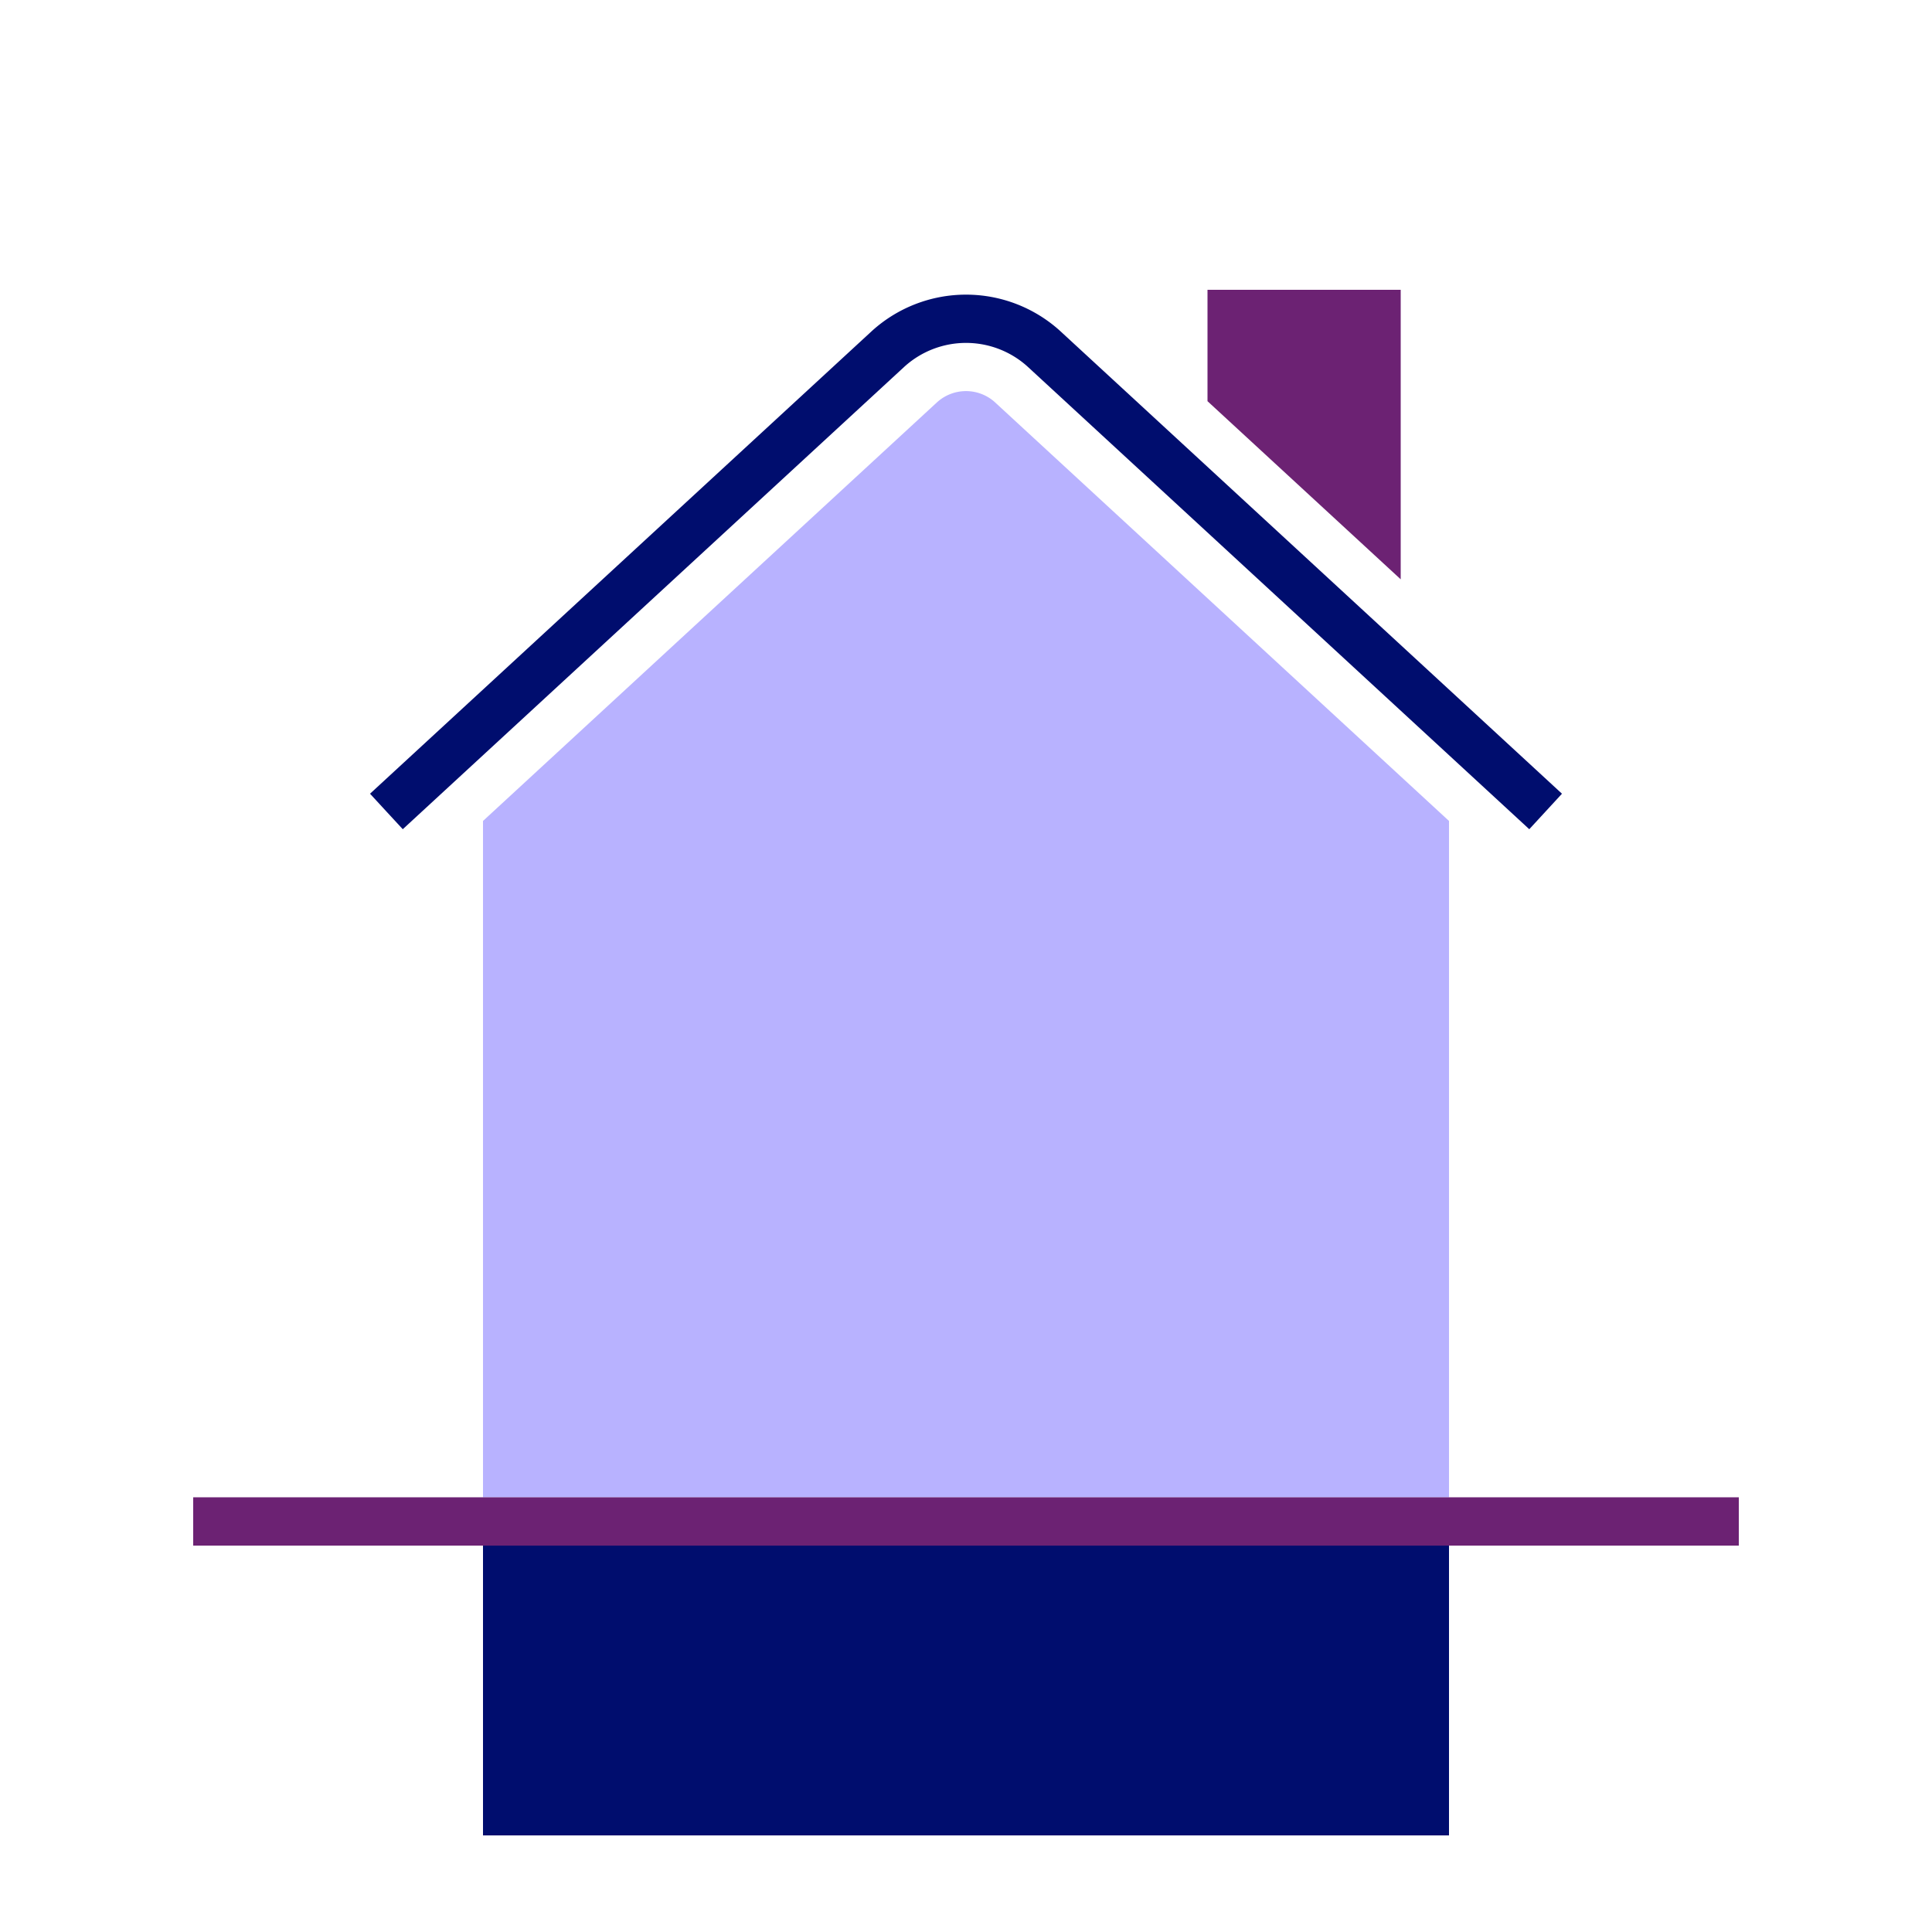
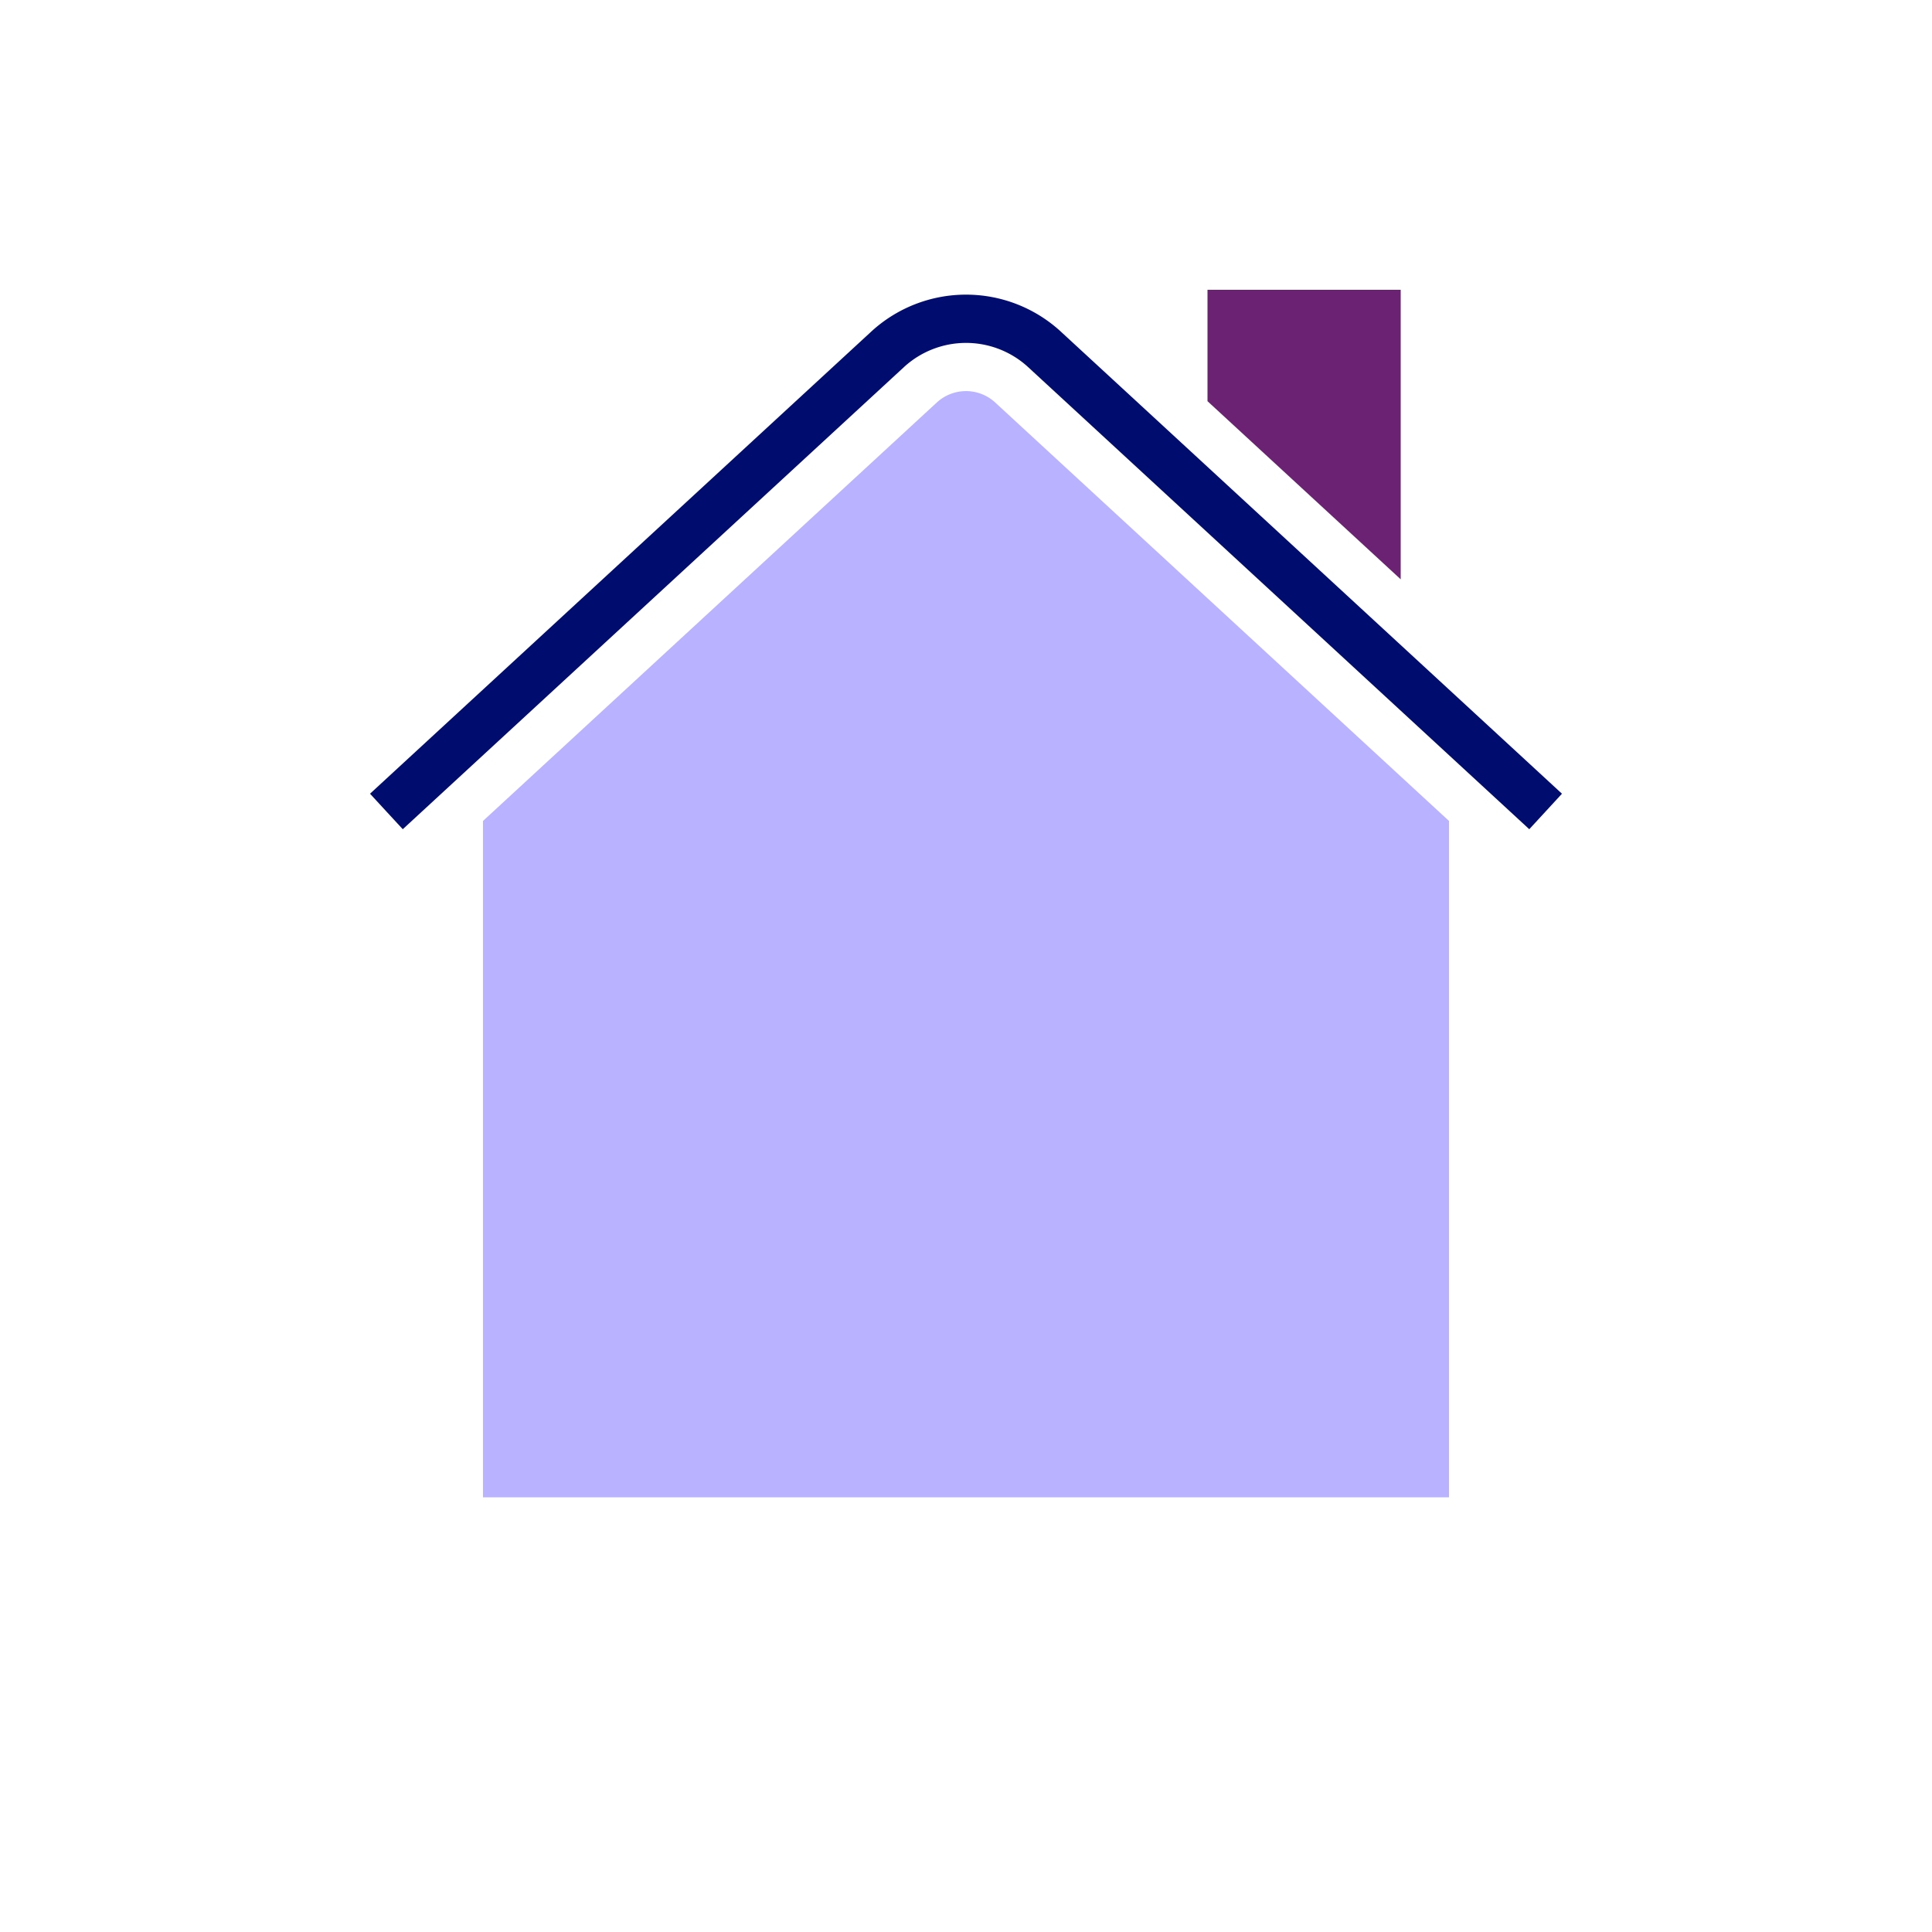
<svg xmlns="http://www.w3.org/2000/svg" version="1.1" x="0px" y="0px" viewBox="0 0 40 40" xml:space="preserve" focusable="false" aria-hidden="true" enable-background="new 0 0 40 40">
  <path fill="none" d="M0 0h40v40H0z" />
  <g>
-     <path fill="#000D6E" d="M10 32h20v6H10z" />
+     <path fill="#000D6E" d="M10 32h20H10z" />
    <path fill="#6C2273" d="M29 6h-4v2.306l4 3.688z" />
    <path d="M19.398 8.331 10 16.997V31h20V16.997l-9.412-8.679a.893.893 0 0 0-1.19.013" fill="#B8B2FF" />
    <path d="M32.339 16.433 21.94 6.844a2.9 2.9 0 0 0-3.884.005L7.661 16.433l.339.368.339.367 10.39-9.58a1.9 1.9 0 0 1 2.538-.005l10.395 9.585.338-.367z" fill="#000D6E" />
-     <path fill="#6C2273" d="M4 31h32v1H4z" />
  </g>
</svg>